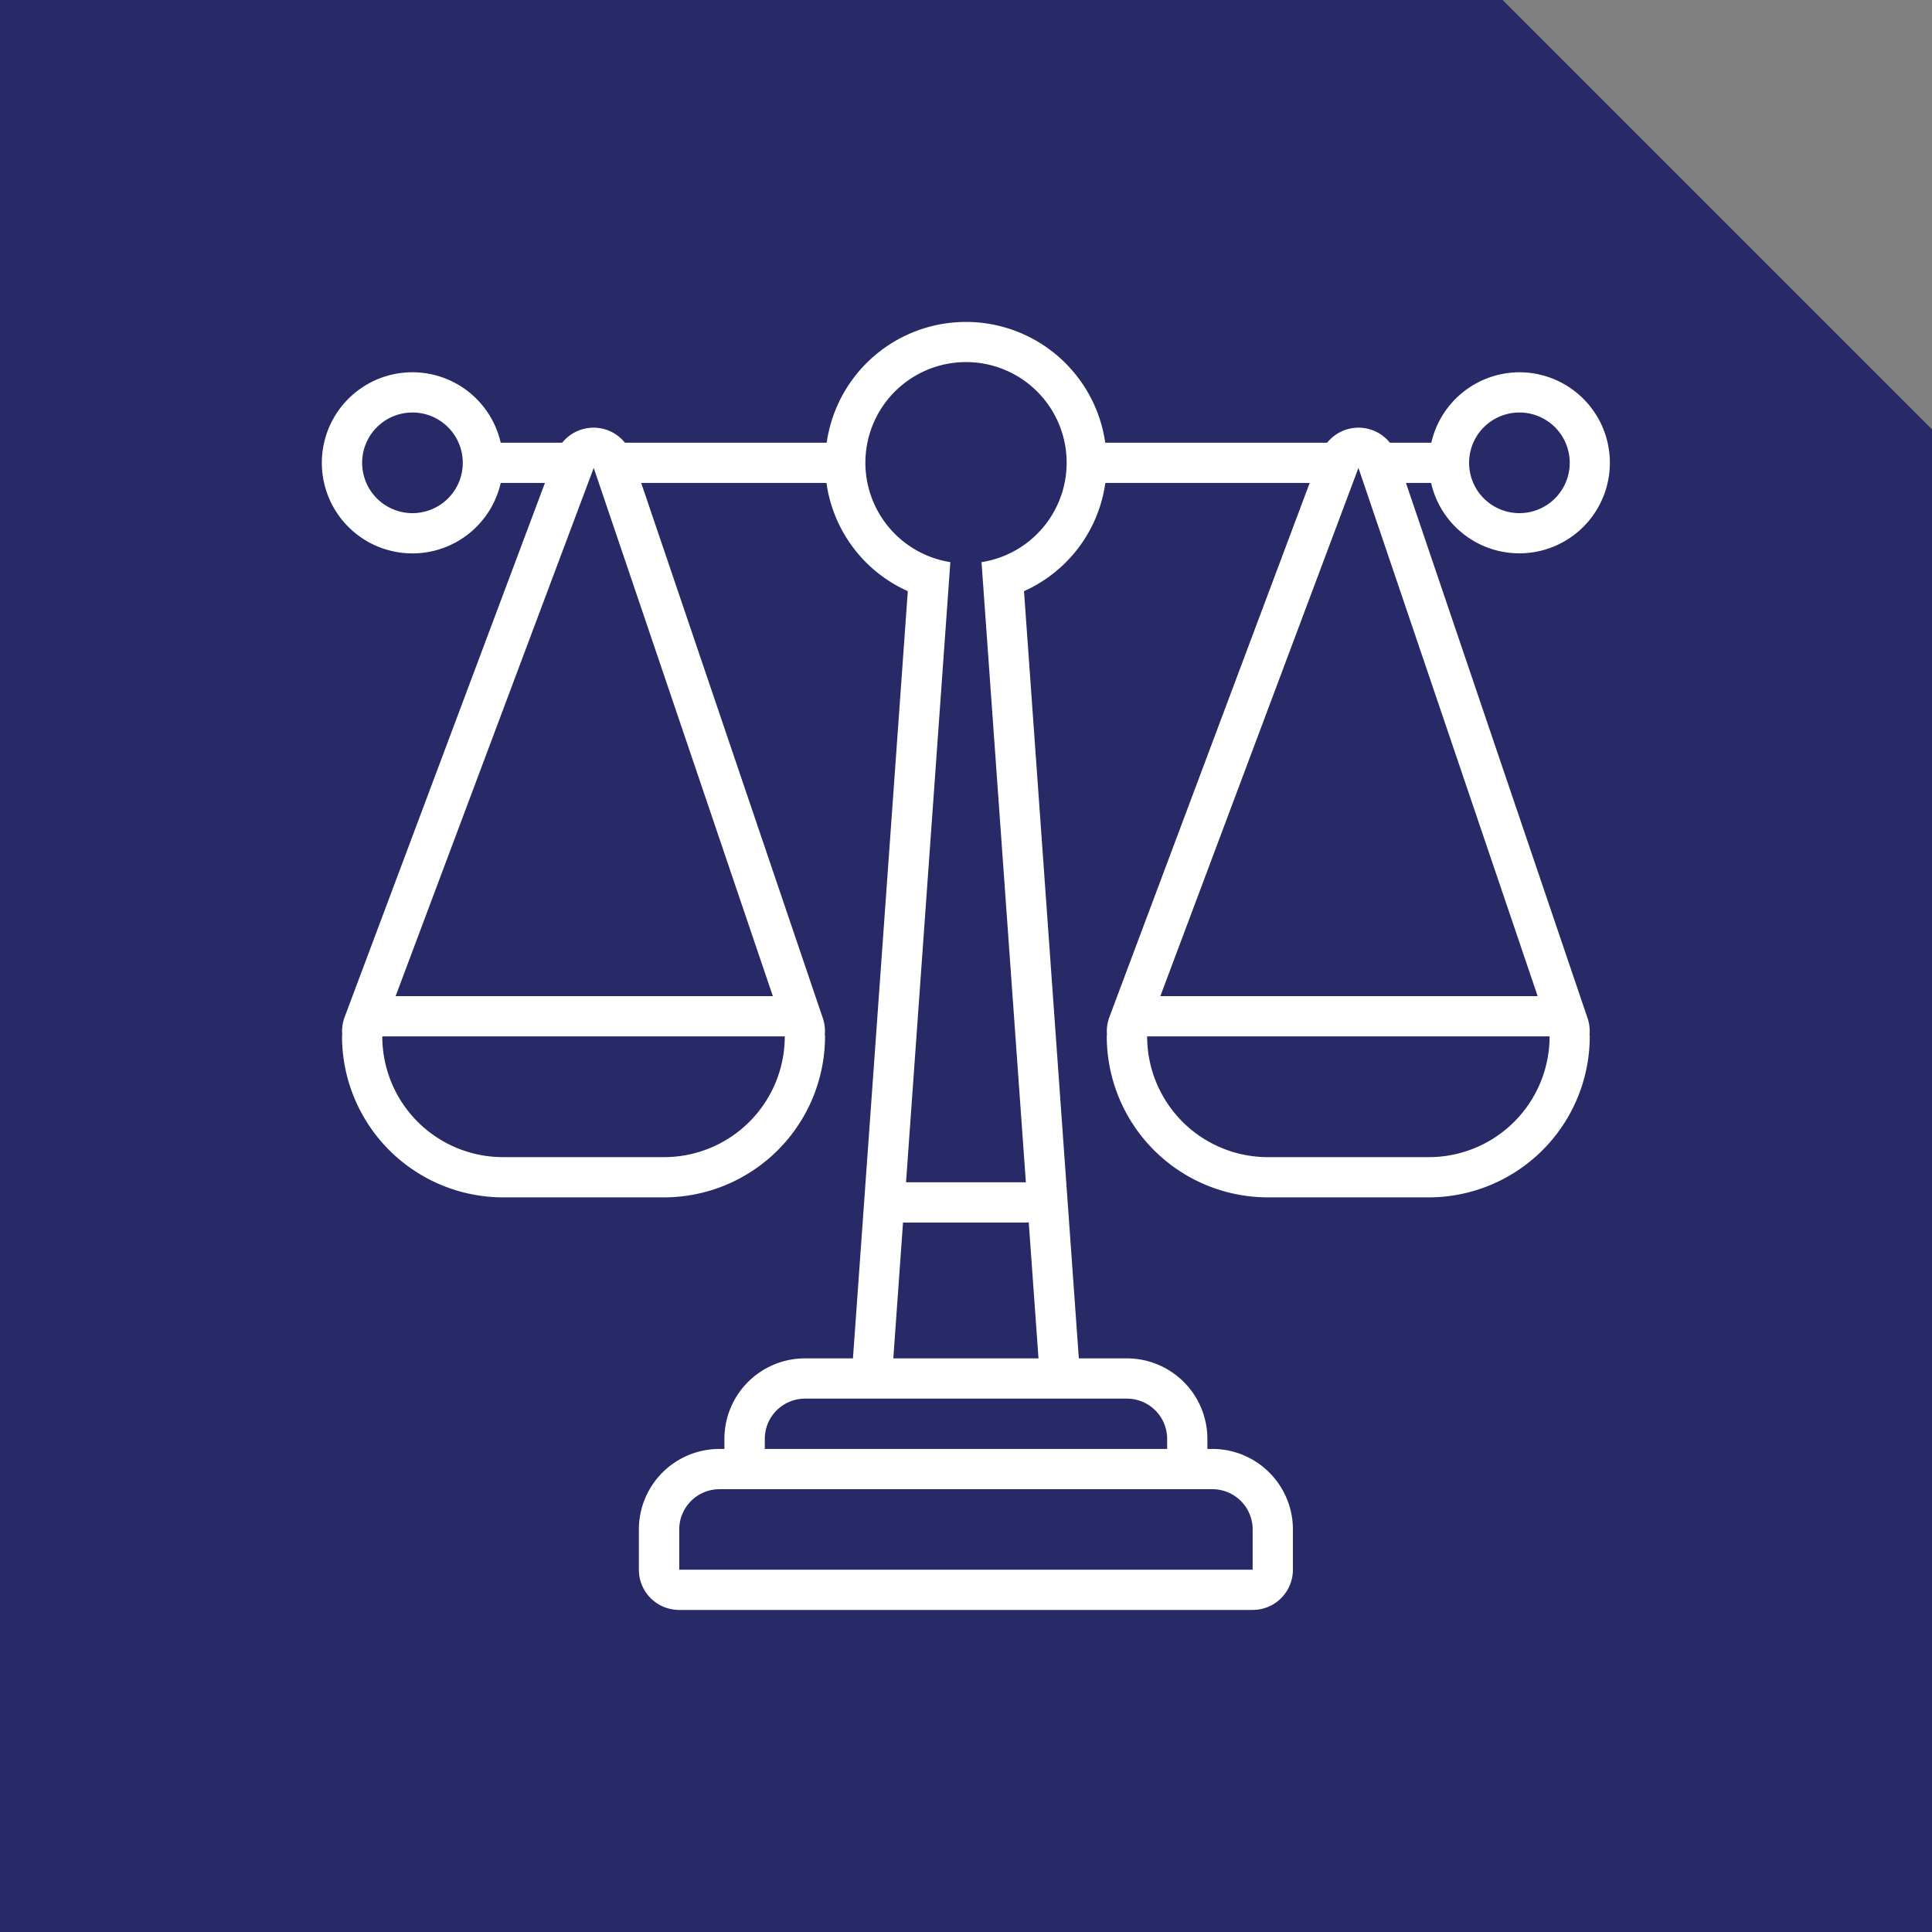
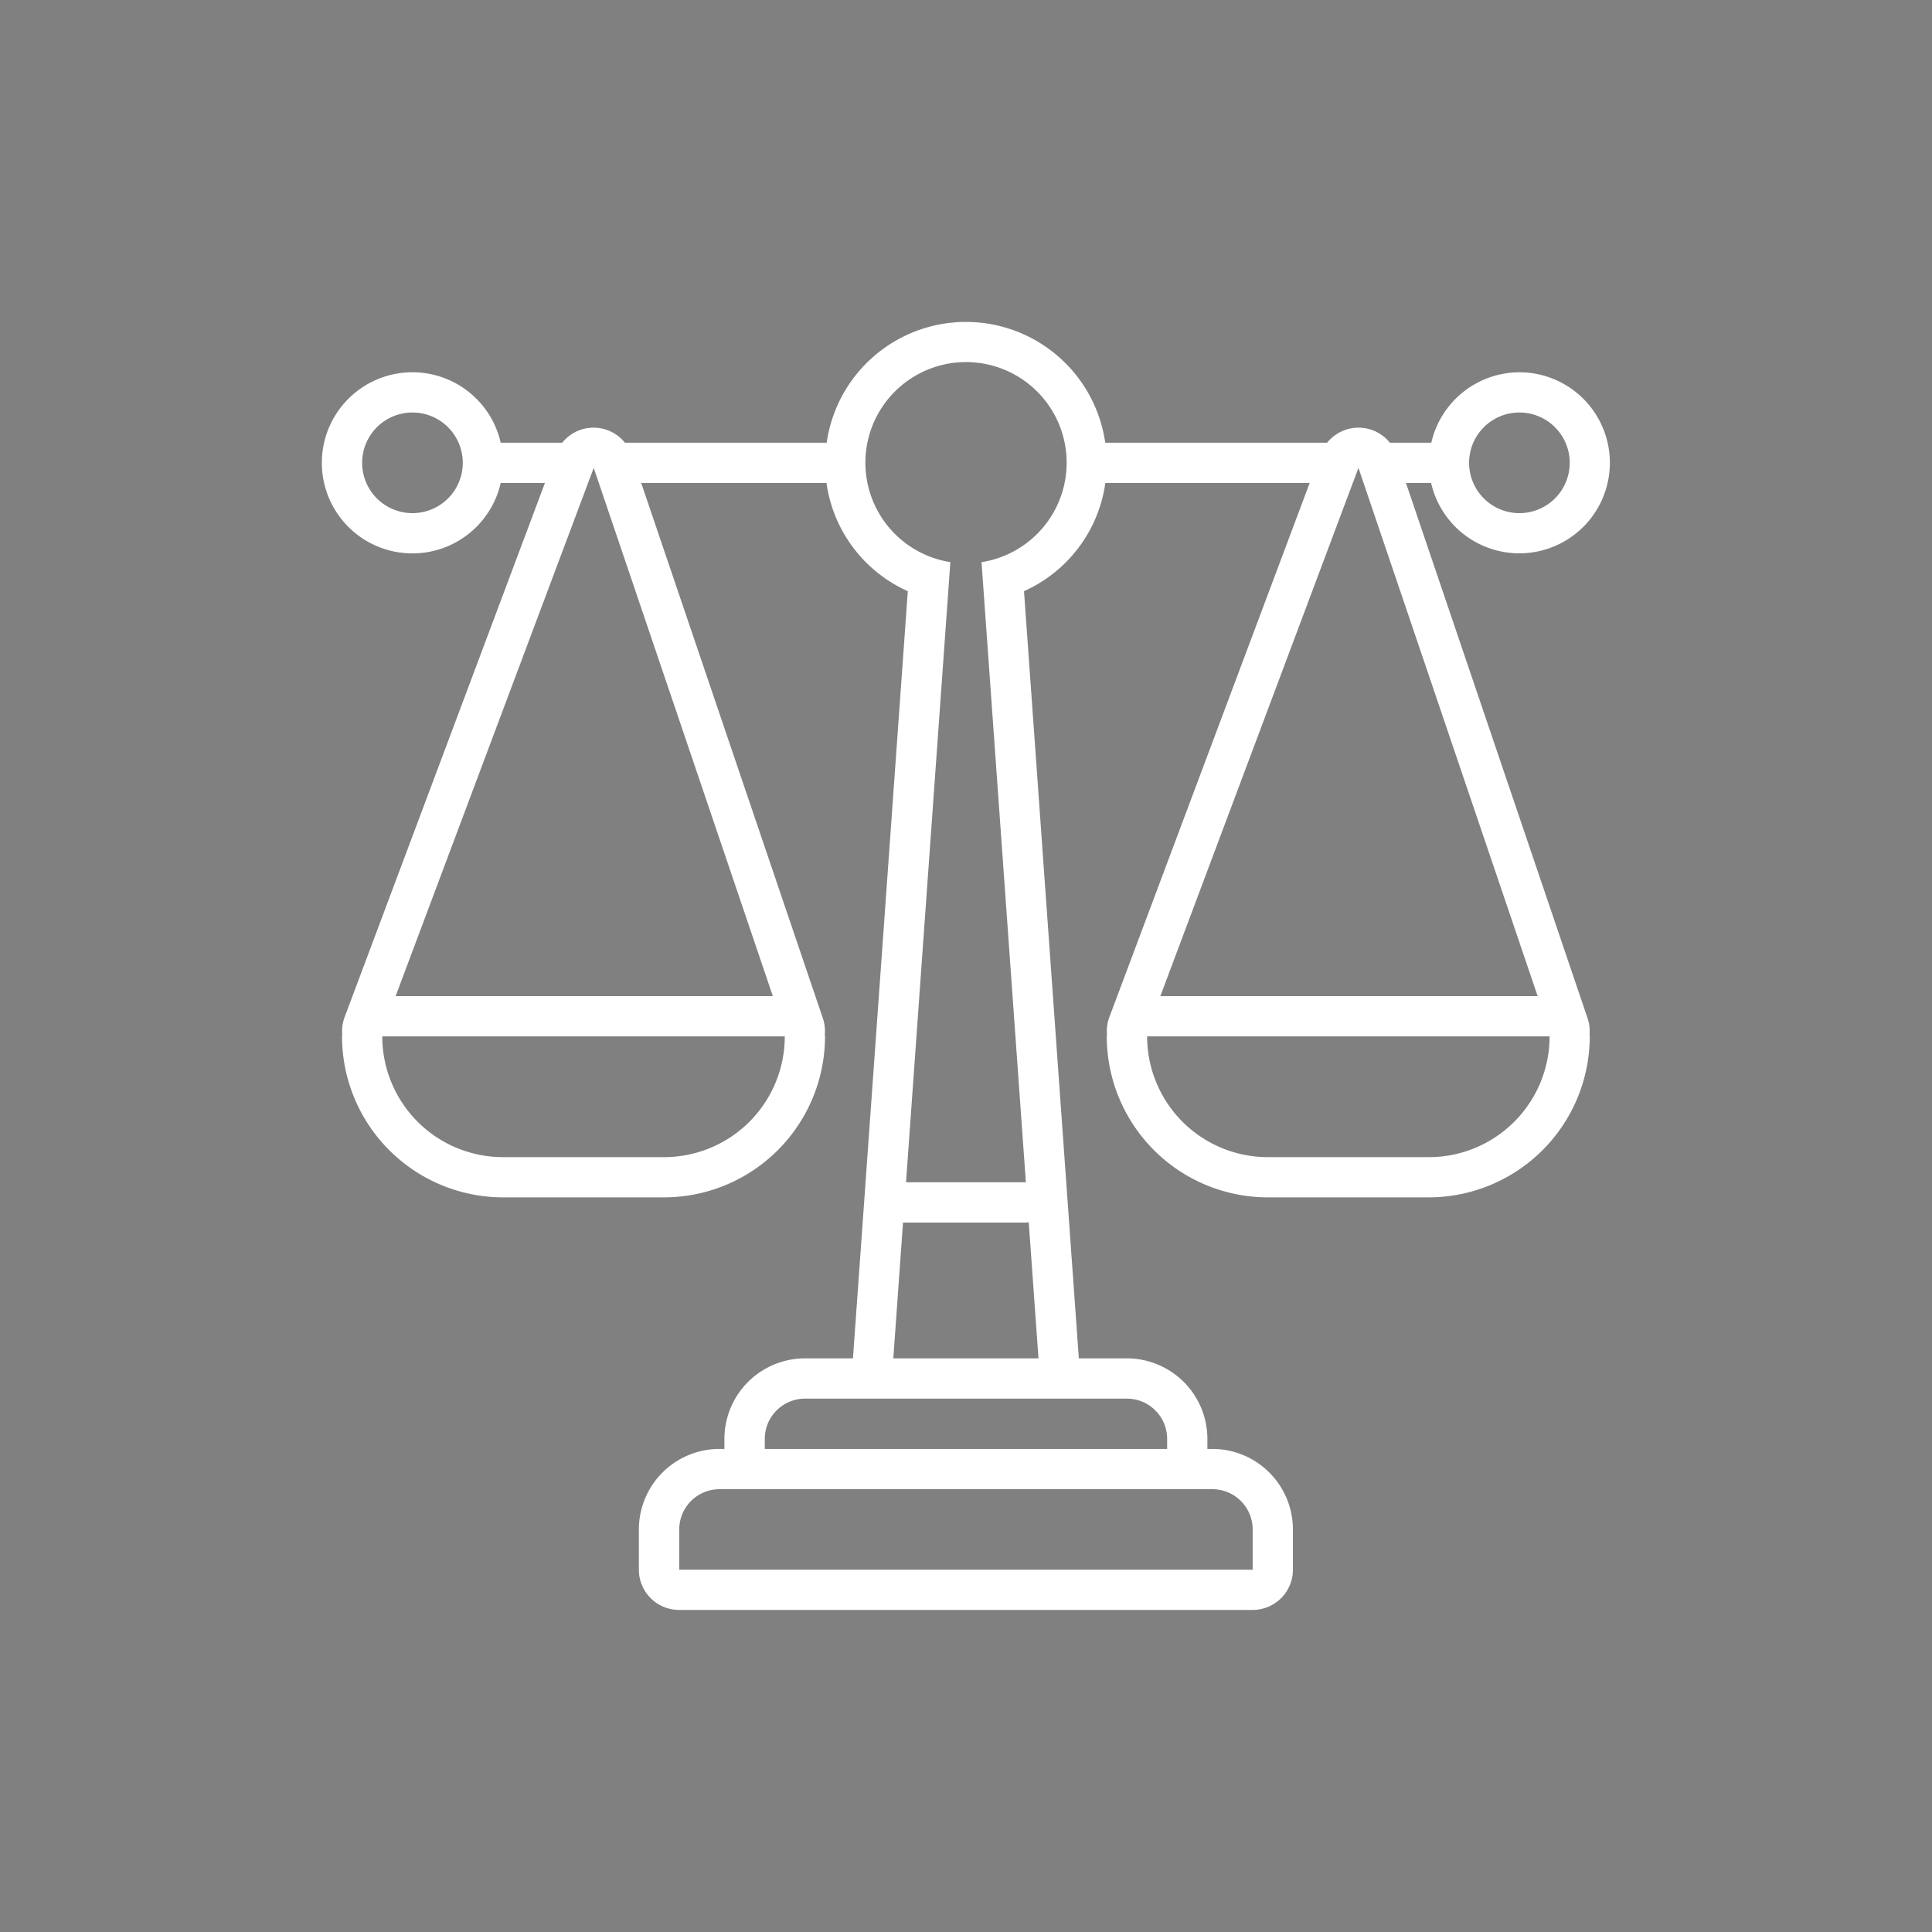
<svg xmlns="http://www.w3.org/2000/svg" width="90" height="90" viewBox="0 0 90 90">
  <rect x="0" y="0" width="90" height="90" fill="#808080" stroke="none" />
  <defs>
    <style>.a{fill:#282a67;}.b{fill:#fff;}</style>
  </defs>
  <g transform="translate(-449.614 -900.958)">
-     <path class="a" d="M568.614,1160.958h-90v-90h70l20,20Z" transform="translate(-29 -170)" />
    <path class="b" d="M549.4,1088.3a4.221,4.221,0,0,0-4.11,3.281h-1.931a1.869,1.869,0,0,0-1.429-.7h-.03a1.872,1.872,0,0,0-1.462.7H530.1a6.554,6.554,0,0,0-12.976,0h-9.4a1.866,1.866,0,0,0-1.429-.7h-.03a1.869,1.869,0,0,0-1.461.7h-2.865a4.219,4.219,0,1,0,0,1.875h2.06l-9.333,24.887a1.886,1.886,0,0,0-.11.805c0,.03-.009.058-.009.088a7.509,7.509,0,0,0,7.5,7.5h7.5a7.509,7.509,0,0,0,7.5-7.5c0-.03-.008-.058-.01-.088a1.866,1.866,0,0,0-.089-.749l-8.464-24.943h8.63a6.511,6.511,0,0,0,3.789,5.041l-2.555,35.739h-2.238a3.753,3.753,0,0,0-3.75,3.75v.469h-.235a3.753,3.753,0,0,0-3.75,3.75v1.875a1.875,1.875,0,0,0,1.875,1.875h26.718a1.875,1.875,0,0,0,1.875-1.875v-1.875a3.753,3.753,0,0,0-3.75-3.75h-.234v-.469a3.754,3.754,0,0,0-3.75-3.75h-2.239l-2.554-35.739a6.513,6.513,0,0,0,3.789-5.041h9.519l-9.333,24.887a1.888,1.888,0,0,0-.111.805c0,.03-.009.058-.009.088a7.509,7.509,0,0,0,7.5,7.5h7.5a7.508,7.508,0,0,0,7.5-7.5c0-.03-.008-.058-.009-.088a1.866,1.866,0,0,0-.09-.749l-8.463-24.943h1.171a4.217,4.217,0,1,0,4.11-5.156m-51.562,6.562a2.344,2.344,0,1,1,2.344-2.344,2.344,2.344,0,0,1-2.344,2.344m11.719,30h-7.5a5.626,5.626,0,0,1-5.625-5.625h18.75a5.625,5.625,0,0,1-5.625,5.625m5.069-7.5H497.043l9.229-24.608Zm20.477,22.969a1.875,1.875,0,0,1,1.875,1.875v1.875H510.256v-1.875a1.875,1.875,0,0,1,1.875-1.875Zm-3.984-4.219a1.875,1.875,0,0,1,1.875,1.875v.469H514.241v-.469a1.875,1.875,0,0,1,1.875-1.875Zm-4.572-8.215.454,6.34h-6.763l.452-6.328h5.741a.751.751,0,0,0,.116-.012m-2.2-30.753,2.066,28.89H520.82l2.065-28.89a4.688,4.688,0,1,1,1.46,0m20.832,27.718h-7.5a5.626,5.626,0,0,1-5.625-5.625H550.8a5.625,5.625,0,0,1-5.625,5.625m5.069-7.5H532.667l9.229-24.608Zm-.85-22.5a2.344,2.344,0,1,1,2.344-2.344,2.345,2.345,0,0,1-2.344,2.344" transform="translate(-29 -170)" />
  </g>
</svg>